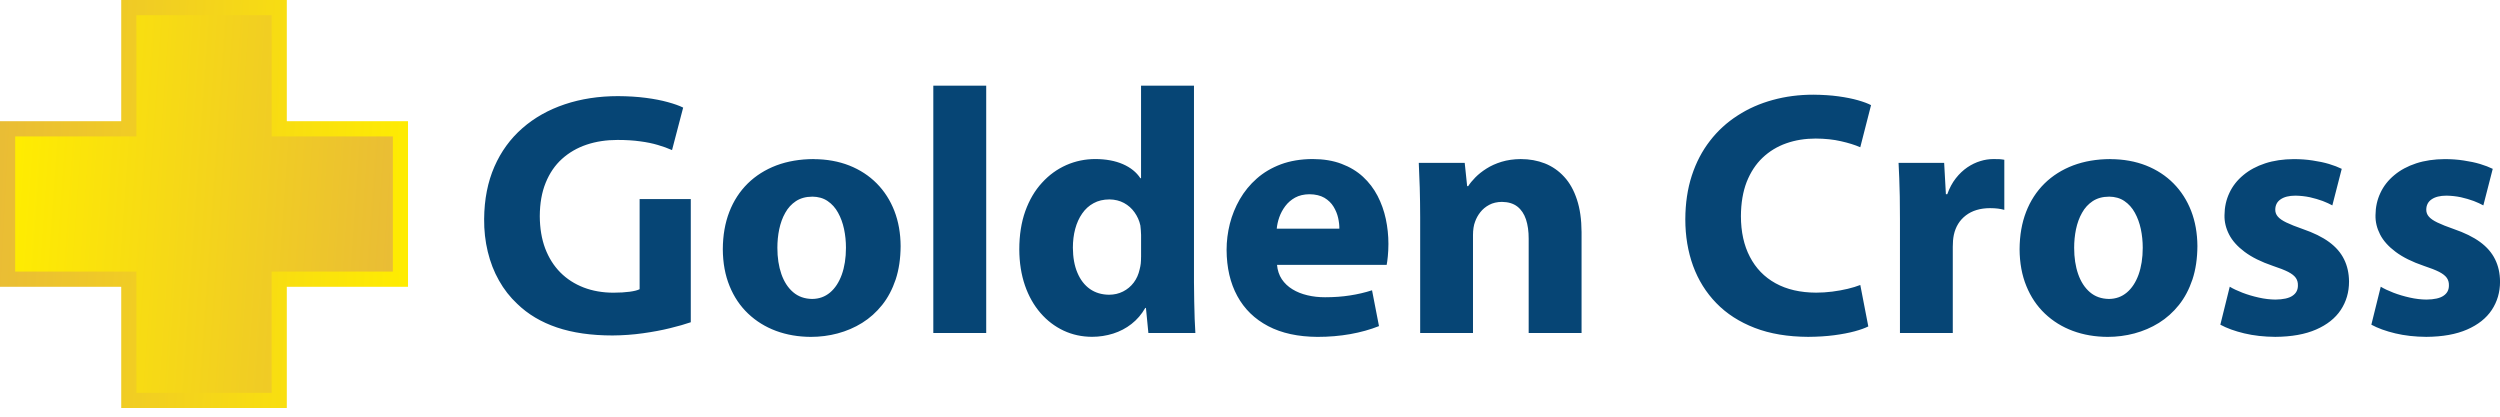
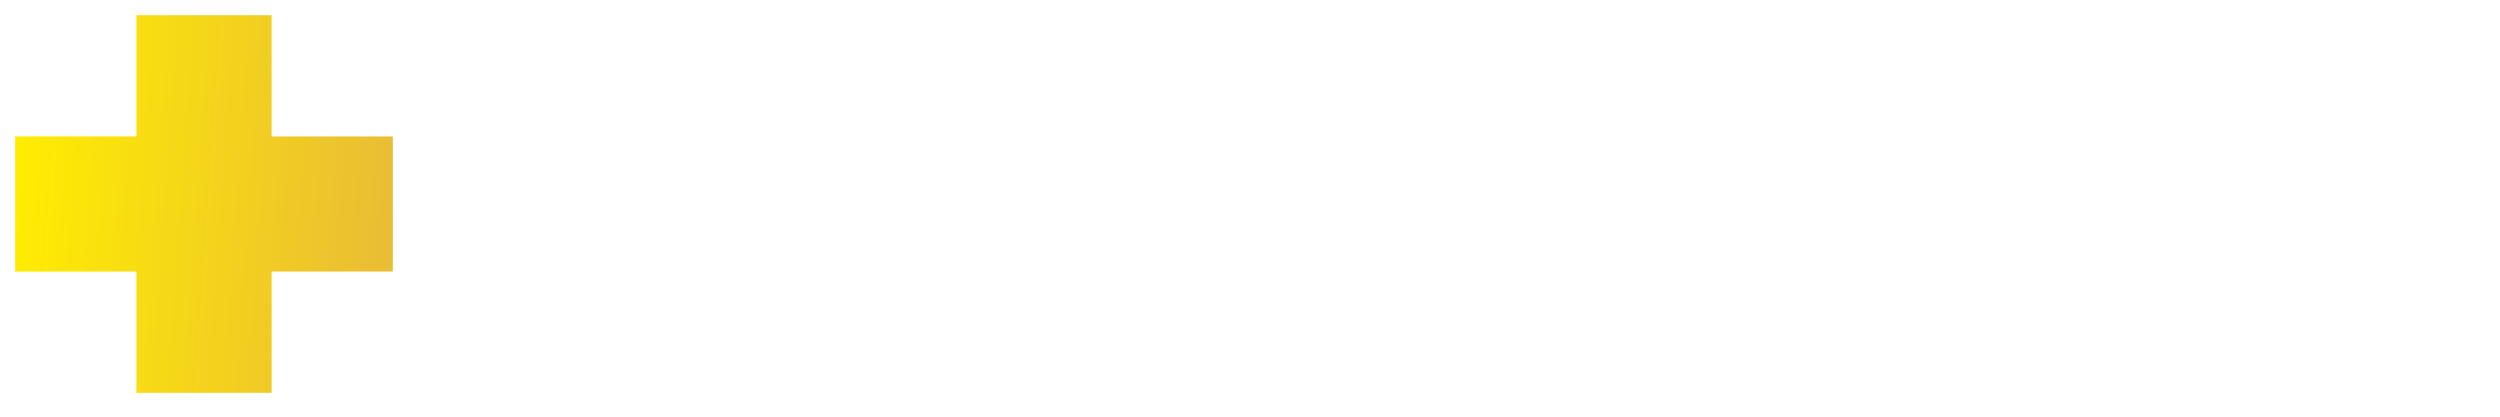
<svg xmlns="http://www.w3.org/2000/svg" width="264" height="44" viewBox="0 0 264 44" fill="none">
  <g clip-path="url(#clip0_40_3489)">
-     <path fill-rule="evenodd" clip-rule="evenodd" d="M30.287 12.802H43.086V30.283H30.287V43.086H12.802V30.283H0V12.802H12.802V0H30.287V12.802Z" fill="url(#paint0_linear_40_3489)" />
    <path fill-rule="evenodd" clip-rule="evenodd" d="M14.407 1.605H28.682V14.407H41.484V28.678H28.682V41.484H14.407V28.678H1.604V14.407H14.407V1.605Z" fill="url(#paint1_linear_40_3489)" />
-     <path d="M72.947 21.021H67.544V25.395V30.54C67.317 30.658 66.964 30.742 66.487 30.808C66.009 30.871 65.44 30.908 64.79 30.908C63.637 30.908 62.587 30.724 61.635 30.36C60.688 29.993 59.865 29.468 59.175 28.774C58.484 28.076 57.952 27.231 57.57 26.233C57.195 25.234 57.008 24.095 57.001 22.821C57.008 21.473 57.214 20.298 57.625 19.295C58.036 18.285 58.609 17.444 59.347 16.779C60.089 16.111 60.952 15.612 61.951 15.274C62.943 14.943 64.026 14.778 65.198 14.778C66.097 14.778 66.902 14.826 67.599 14.925C68.305 15.017 68.921 15.145 69.472 15.31C70.016 15.469 70.519 15.648 70.967 15.85L72.142 11.363C71.738 11.161 71.198 10.97 70.53 10.786C69.862 10.602 69.091 10.448 68.202 10.334C67.313 10.217 66.34 10.158 65.267 10.151C63.229 10.151 61.349 10.441 59.641 11.014C57.926 11.59 56.431 12.428 55.164 13.537C53.897 14.646 52.91 15.997 52.208 17.602C51.503 19.214 51.143 21.051 51.125 23.118C51.114 24.33 51.242 25.487 51.51 26.585C51.775 27.68 52.164 28.693 52.693 29.622C53.214 30.551 53.857 31.374 54.617 32.083C55.748 33.184 57.148 34.018 58.811 34.58C60.471 35.142 62.429 35.425 64.683 35.425C65.785 35.417 66.858 35.34 67.897 35.193C68.936 35.047 69.895 34.87 70.761 34.654C71.635 34.441 72.366 34.231 72.947 34.029V21.021ZM85.918 16.798C84.475 16.805 83.163 17.026 81.988 17.466C80.813 17.914 79.803 18.55 78.962 19.376C78.117 20.21 77.467 21.209 77.016 22.376C76.564 23.544 76.336 24.855 76.329 26.313C76.336 27.764 76.575 29.068 77.045 30.21C77.511 31.356 78.165 32.322 79.002 33.118C79.847 33.919 80.828 34.525 81.955 34.944C83.083 35.359 84.302 35.568 85.624 35.575C86.59 35.575 87.541 35.454 88.459 35.208C89.377 34.962 90.24 34.595 91.044 34.095C91.841 33.599 92.547 32.968 93.156 32.204C93.762 31.444 94.236 30.544 94.585 29.508C94.926 28.473 95.099 27.305 95.106 25.986C95.099 24.635 94.879 23.39 94.445 22.27C94.012 21.157 93.391 20.184 92.583 19.369C91.775 18.553 90.809 17.925 89.682 17.477C88.562 17.037 87.306 16.809 85.921 16.805L85.918 16.798ZM85.771 20.764C86.403 20.771 86.946 20.922 87.398 21.231C87.846 21.535 88.22 21.947 88.499 22.461C88.786 22.975 88.995 23.552 89.131 24.187C89.267 24.83 89.333 25.487 89.333 26.166C89.333 27.25 89.179 28.201 88.892 29.002C88.599 29.809 88.187 30.441 87.655 30.889C87.122 31.337 86.498 31.561 85.767 31.569C84.97 31.558 84.298 31.323 83.751 30.852C83.207 30.386 82.796 29.751 82.513 28.943C82.231 28.128 82.091 27.209 82.091 26.17C82.091 25.502 82.153 24.848 82.286 24.209C82.422 23.574 82.627 22.99 82.921 22.476C83.207 21.954 83.589 21.546 84.052 21.238C84.522 20.933 85.091 20.771 85.76 20.768L85.771 20.764ZM98.558 35.168H104.144V9.045H98.558V35.168ZM120.494 9.045V18.818H120.421C120.009 18.186 119.392 17.69 118.577 17.334C117.758 16.978 116.796 16.802 115.68 16.794C114.596 16.794 113.572 17.007 112.606 17.43C111.64 17.859 110.78 18.476 110.035 19.299C109.282 20.114 108.698 21.113 108.272 22.292C107.85 23.478 107.637 24.826 107.637 26.346C107.644 27.749 107.846 29.009 108.235 30.144C108.628 31.279 109.179 32.244 109.877 33.052C110.575 33.86 111.39 34.477 112.316 34.914C113.245 35.348 114.244 35.564 115.316 35.568C116.095 35.568 116.836 35.45 117.553 35.226C118.261 34.999 118.911 34.664 119.488 34.209C120.068 33.757 120.553 33.192 120.939 32.52H121.012L121.269 35.164H126.231C126.205 34.753 126.183 34.257 126.157 33.68C126.139 33.104 126.12 32.487 126.109 31.818C126.091 31.15 126.084 30.478 126.084 29.799V9.045H120.498H120.494ZM120.494 27.158C120.494 27.397 120.487 27.617 120.465 27.826C120.439 28.039 120.402 28.241 120.347 28.443C120.23 28.976 120.024 29.442 119.723 29.839C119.418 30.243 119.044 30.555 118.595 30.783C118.147 31.01 117.659 31.121 117.115 31.124C116.337 31.117 115.665 30.915 115.096 30.518C114.526 30.114 114.086 29.545 113.774 28.803C113.461 28.069 113.303 27.187 113.296 26.163C113.296 25.454 113.377 24.785 113.542 24.172C113.707 23.555 113.953 23.015 114.277 22.549C114.6 22.083 115 21.715 115.485 21.455C115.962 21.19 116.521 21.062 117.156 21.058C117.732 21.065 118.247 21.194 118.698 21.436C119.146 21.682 119.521 22.013 119.811 22.428C120.105 22.843 120.314 23.302 120.424 23.812C120.443 23.967 120.461 24.132 120.472 24.308C120.491 24.484 120.498 24.65 120.498 24.804V27.154L120.494 27.158ZM146.433 27.966C146.477 27.757 146.514 27.459 146.554 27.073C146.591 26.68 146.617 26.247 146.617 25.762C146.617 24.87 146.525 23.985 146.341 23.122C146.157 22.259 145.864 21.444 145.471 20.683C145.074 19.923 144.564 19.251 143.932 18.667C143.3 18.087 142.547 17.631 141.666 17.301C140.785 16.963 139.76 16.798 138.603 16.794C137.355 16.802 136.238 16.989 135.261 17.352C134.281 17.72 133.429 18.223 132.713 18.858C131.989 19.494 131.398 20.224 130.924 21.04C130.454 21.859 130.101 22.725 129.87 23.636C129.642 24.547 129.528 25.469 129.528 26.387C129.536 28.267 129.914 29.898 130.663 31.267C131.409 32.637 132.492 33.691 133.921 34.441C135.349 35.19 137.079 35.561 139.121 35.575C140.34 35.575 141.497 35.476 142.591 35.282C143.686 35.087 144.7 34.804 145.621 34.437L144.887 30.654C144.141 30.893 143.363 31.076 142.558 31.198C141.75 31.326 140.873 31.389 139.925 31.389C139.272 31.389 138.647 31.323 138.056 31.179C137.468 31.04 136.943 30.831 136.484 30.548C136.018 30.265 135.647 29.912 135.357 29.483C135.074 29.053 134.905 28.546 134.854 27.97H146.426L146.433 27.966ZM134.824 24.146C134.861 23.761 134.945 23.364 135.092 22.942C135.239 22.527 135.449 22.134 135.724 21.767C135.999 21.399 136.348 21.098 136.763 20.867C137.186 20.636 137.689 20.518 138.276 20.511C138.912 20.518 139.441 20.647 139.855 20.885C140.267 21.131 140.59 21.444 140.821 21.822C141.049 22.196 141.214 22.593 141.306 23.004C141.398 23.419 141.442 23.801 141.435 24.15H134.821L134.824 24.146ZM149.962 35.168H155.548V24.808C155.548 24.543 155.566 24.293 155.603 24.055C155.64 23.809 155.695 23.596 155.768 23.412C155.89 23.063 156.073 22.725 156.319 22.413C156.569 22.094 156.881 21.833 157.263 21.631C157.638 21.429 158.082 21.326 158.6 21.319C159.272 21.326 159.819 21.491 160.234 21.814C160.649 22.138 160.95 22.593 161.145 23.173C161.336 23.754 161.431 24.433 161.428 25.212V35.168H167.013V24.514C167.006 23.192 166.848 22.046 166.525 21.076C166.206 20.103 165.761 19.299 165.177 18.671C164.601 18.039 163.921 17.569 163.139 17.257C162.36 16.952 161.512 16.798 160.587 16.798C159.845 16.805 159.173 16.901 158.567 17.084C157.968 17.268 157.436 17.507 156.977 17.8C156.51 18.094 156.121 18.406 155.801 18.73C155.478 19.06 155.225 19.365 155.041 19.659H154.931L154.674 17.198H149.823C149.859 17.988 149.896 18.858 149.925 19.813C149.951 20.768 149.97 21.811 149.97 22.931V35.168H149.962ZM196.441 30.096C196.067 30.243 195.626 30.379 195.119 30.5C194.612 30.621 194.065 30.72 193.492 30.794C192.916 30.867 192.346 30.904 191.777 30.904C190.106 30.897 188.677 30.566 187.495 29.912C186.312 29.259 185.413 28.326 184.788 27.121C184.157 25.917 183.844 24.481 183.841 22.824C183.848 21.447 184.05 20.246 184.447 19.218C184.851 18.197 185.409 17.338 186.125 16.658C186.841 15.979 187.675 15.469 188.63 15.134C189.585 14.796 190.62 14.631 191.74 14.631C192.732 14.639 193.621 14.73 194.41 14.914C195.192 15.09 195.872 15.3 196.445 15.549L197.583 11.102C197.245 10.926 196.786 10.753 196.206 10.588C195.626 10.422 194.932 10.283 194.138 10.173C193.342 10.063 192.453 10.008 191.487 10C189.981 10 188.553 10.184 187.201 10.558C185.853 10.926 184.616 11.469 183.492 12.2C182.364 12.923 181.391 13.809 180.572 14.873C179.746 15.935 179.107 17.158 178.655 18.542C178.204 19.927 177.976 21.462 177.969 23.155C177.969 24.932 178.244 26.567 178.787 28.072C179.338 29.578 180.154 30.889 181.244 32.009C182.328 33.129 183.683 34 185.299 34.624C186.915 35.248 188.795 35.561 190.94 35.572C191.95 35.564 192.868 35.509 193.694 35.399C194.528 35.289 195.248 35.149 195.861 34.984C196.467 34.819 196.944 34.646 197.293 34.47L196.448 30.1L196.441 30.096ZM200.628 35.168H206.214V26.056C206.214 25.836 206.221 25.616 206.239 25.402C206.258 25.193 206.287 24.991 206.324 24.808C206.515 23.93 206.941 23.247 207.598 22.744C208.259 22.241 209.111 21.983 210.147 21.98C210.459 21.98 210.734 21.998 210.98 22.027C211.23 22.057 211.451 22.108 211.656 22.163V16.871C211.462 16.835 211.282 16.816 211.113 16.805C210.94 16.798 210.734 16.798 210.481 16.798C210.048 16.798 209.592 16.864 209.122 17.011C208.656 17.151 208.197 17.371 207.752 17.672C207.312 17.973 206.9 18.359 206.533 18.829C206.166 19.295 205.865 19.857 205.633 20.507H205.486L205.303 17.202H200.488C200.514 17.709 200.536 18.256 200.562 18.829C200.58 19.409 200.598 20.048 200.617 20.753C200.628 21.451 200.635 22.241 200.635 23.118V35.171L200.628 35.168ZM222.857 16.798C221.41 16.805 220.103 17.026 218.928 17.466C217.753 17.914 216.743 18.55 215.902 19.376C215.057 20.21 214.407 21.209 213.955 22.376C213.503 23.544 213.276 24.855 213.268 26.313C213.276 27.764 213.514 29.068 213.985 30.21C214.451 31.356 215.105 32.322 215.942 33.118C216.787 33.919 217.767 34.525 218.895 34.944C220.022 35.359 221.241 35.568 222.563 35.575C223.529 35.575 224.48 35.454 225.399 35.208C226.317 34.962 227.18 34.595 227.984 34.095C228.781 33.599 229.486 32.968 230.096 32.204C230.702 31.444 231.175 30.544 231.524 29.508C231.866 28.473 232.038 27.305 232.046 25.986C232.038 24.635 231.818 23.39 231.385 22.27C230.951 21.157 230.331 20.184 229.523 19.369C228.715 18.553 227.749 17.925 226.622 17.477C225.501 17.037 224.245 16.809 222.861 16.805L222.857 16.798ZM222.71 20.764C223.342 20.771 223.886 20.922 224.337 21.231C224.785 21.535 225.16 21.947 225.439 22.461C225.725 22.975 225.935 23.552 226.071 24.187C226.207 24.83 226.273 25.487 226.273 26.166C226.273 27.25 226.118 28.201 225.832 29.002C225.538 29.809 225.127 30.441 224.594 30.889C224.062 31.337 223.438 31.561 222.707 31.569C221.91 31.558 221.238 31.323 220.69 30.852C220.147 30.386 219.736 29.751 219.453 28.943C219.17 28.128 219.031 27.209 219.031 26.17C219.031 25.502 219.093 24.848 219.225 24.209C219.361 23.574 219.567 22.99 219.861 22.476C220.147 21.954 220.529 21.546 220.992 21.238C221.462 20.933 222.031 20.771 222.699 20.768L222.71 20.764ZM234.466 34.286C235.156 34.661 235.997 34.966 236.996 35.204C237.995 35.443 239.086 35.564 240.272 35.572C241.987 35.561 243.427 35.303 244.576 34.8C245.733 34.297 246.604 33.607 247.184 32.733C247.764 31.855 248.058 30.86 248.058 29.732C248.05 28.851 247.874 28.065 247.533 27.382C247.195 26.692 246.67 26.082 245.953 25.557C245.237 25.032 244.305 24.576 243.173 24.187C242.446 23.937 241.87 23.702 241.44 23.497C241.018 23.294 240.713 23.081 240.533 22.865C240.349 22.652 240.265 22.406 240.268 22.13C240.276 21.664 240.459 21.304 240.827 21.054C241.194 20.797 241.715 20.661 242.399 20.661C242.92 20.669 243.423 20.724 243.919 20.827C244.407 20.937 244.863 21.073 245.274 21.223C245.678 21.381 246.02 21.535 246.295 21.69L247.287 17.83C246.912 17.646 246.471 17.474 245.946 17.316C245.425 17.162 244.852 17.04 244.22 16.948C243.588 16.849 242.92 16.802 242.219 16.802C241.106 16.809 240.1 16.956 239.2 17.25C238.307 17.543 237.532 17.958 236.897 18.491C236.254 19.023 235.762 19.648 235.428 20.364C235.087 21.08 234.914 21.862 234.907 22.714C234.888 23.419 235.054 24.099 235.391 24.76C235.729 25.421 236.28 26.034 237.033 26.596C237.793 27.165 238.785 27.657 240.015 28.076C240.709 28.304 241.245 28.517 241.631 28.711C242.017 28.913 242.285 29.123 242.439 29.347C242.593 29.567 242.667 29.831 242.659 30.129C242.667 30.595 242.483 30.963 242.101 31.223C241.723 31.491 241.109 31.627 240.272 31.635C239.71 31.627 239.126 31.561 238.52 31.422C237.907 31.286 237.338 31.117 236.794 30.908C236.254 30.698 235.814 30.493 235.461 30.276L234.47 34.279L234.466 34.286ZM250.412 34.286C251.102 34.661 251.943 34.966 252.942 35.204C253.941 35.443 255.032 35.564 256.218 35.572C257.933 35.561 259.373 35.303 260.522 34.8C261.679 34.297 262.549 33.607 263.13 32.733C263.71 31.855 264.004 30.86 264.004 29.732C263.996 28.851 263.82 28.065 263.479 27.382C263.141 26.692 262.616 26.082 261.899 25.557C261.183 25.032 260.25 24.576 259.119 24.187C258.392 23.937 257.816 23.702 257.386 23.497C256.964 23.294 256.659 23.081 256.479 22.865C256.295 22.652 256.211 22.406 256.214 22.13C256.222 21.664 256.405 21.304 256.773 21.054C257.14 20.797 257.661 20.661 258.344 20.661C258.866 20.669 259.369 20.724 259.865 20.827C260.353 20.937 260.809 21.073 261.22 21.223C261.624 21.381 261.965 21.535 262.241 21.69L263.233 17.83C262.858 17.646 262.417 17.474 261.892 17.316C261.371 17.162 260.798 17.04 260.166 16.948C259.534 16.849 258.866 16.802 258.164 16.802C257.052 16.809 256.045 16.956 255.146 17.25C254.253 17.543 253.478 17.958 252.843 18.491C252.2 19.023 251.708 19.648 251.374 20.364C251.033 21.08 250.86 21.862 250.853 22.714C250.834 23.419 250.999 24.099 251.337 24.76C251.675 25.421 252.226 26.034 252.979 26.596C253.739 27.165 254.731 27.657 255.961 28.076C256.655 28.304 257.191 28.517 257.577 28.711C257.962 28.913 258.231 29.123 258.385 29.347C258.539 29.567 258.613 29.831 258.605 30.129C258.613 30.595 258.429 30.963 258.047 31.223C257.669 31.491 257.055 31.627 256.218 31.635C255.656 31.627 255.072 31.561 254.466 31.422C253.853 31.286 253.284 31.117 252.74 30.908C252.2 30.698 251.76 30.493 251.407 30.276L250.416 34.279L250.412 34.286Z" fill="#064575" />
  </g>
  <defs>
    <linearGradient id="paint0_linear_40_3489" x1="-0.779" y1="20.375" x2="43.871" y2="22.714" gradientUnits="userSpaceOnUse">
      <stop stop-color="#E9BC36" />
      <stop offset="1" stop-color="#FFED00" />
    </linearGradient>
    <linearGradient id="paint1_linear_40_3489" x1="42.064" y1="22.979" x2="1.021" y2="20.111" gradientUnits="userSpaceOnUse">
      <stop stop-color="#E9BC36" />
      <stop offset="1" stop-color="#FFED00" />
    </linearGradient>
    <clipPath id="clip0_40_3489">
      <rect width="264" height="43.086" fill="white" />
    </clipPath>
  </defs>
</svg>